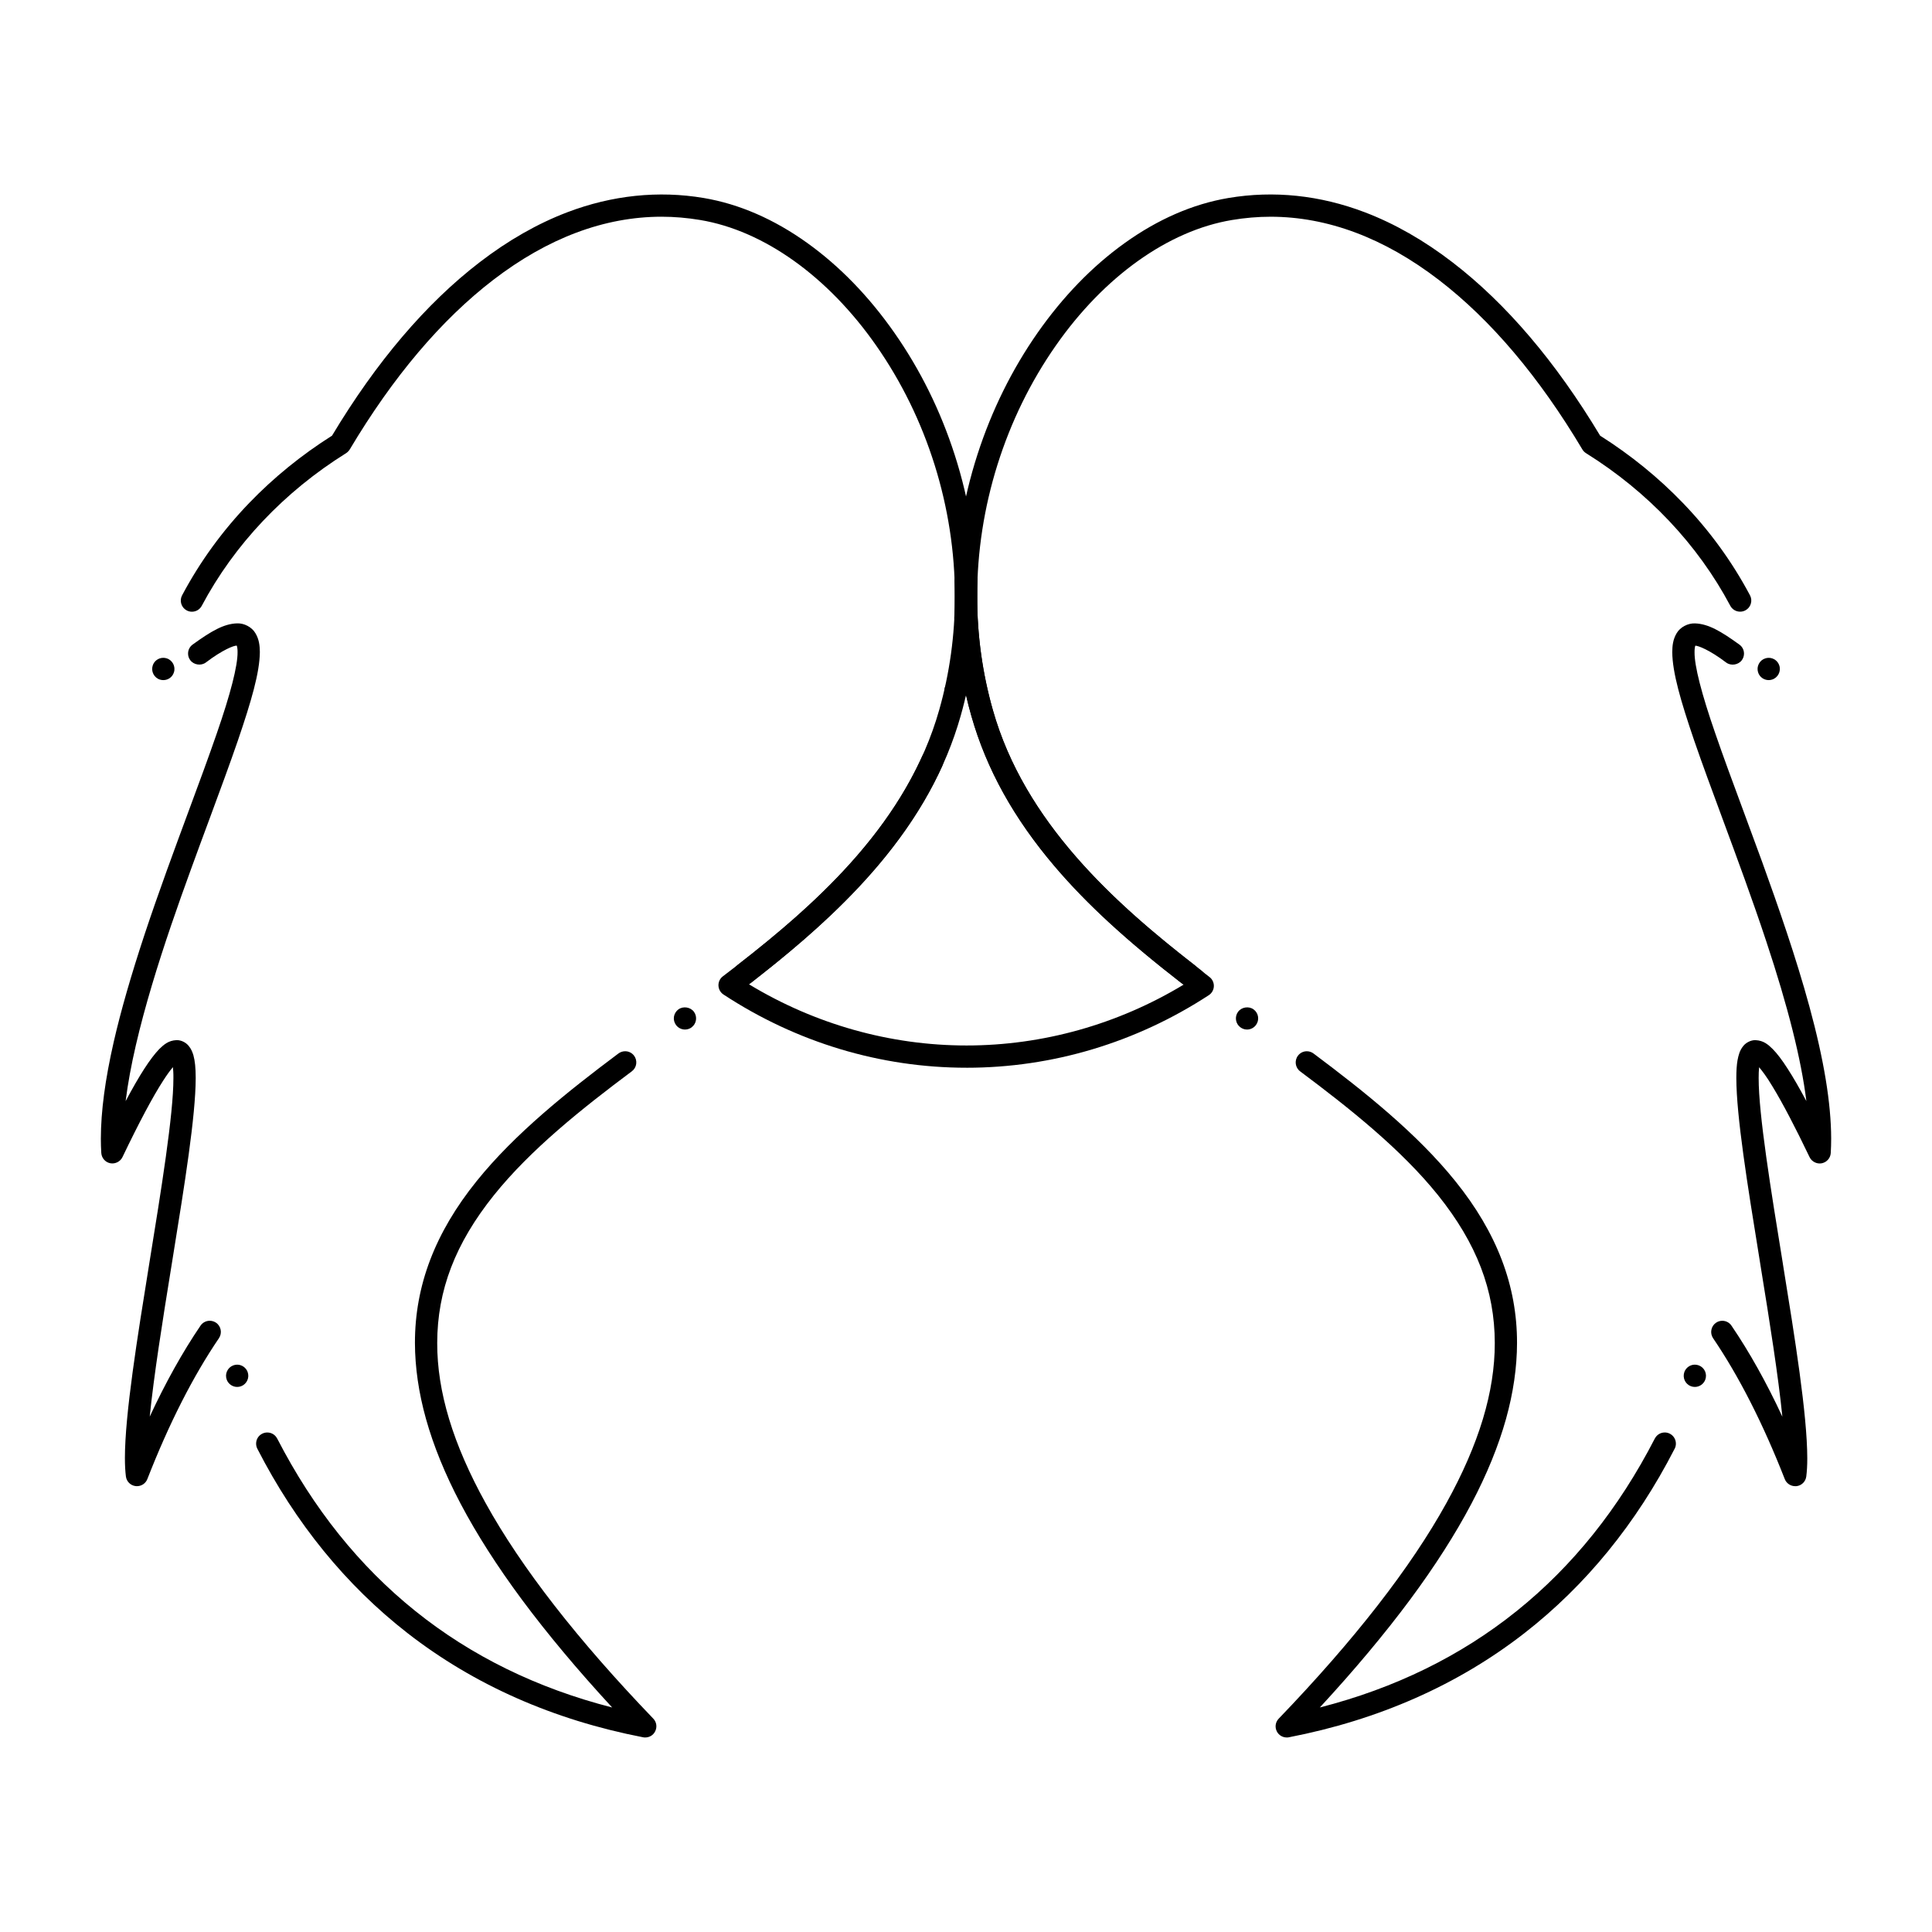
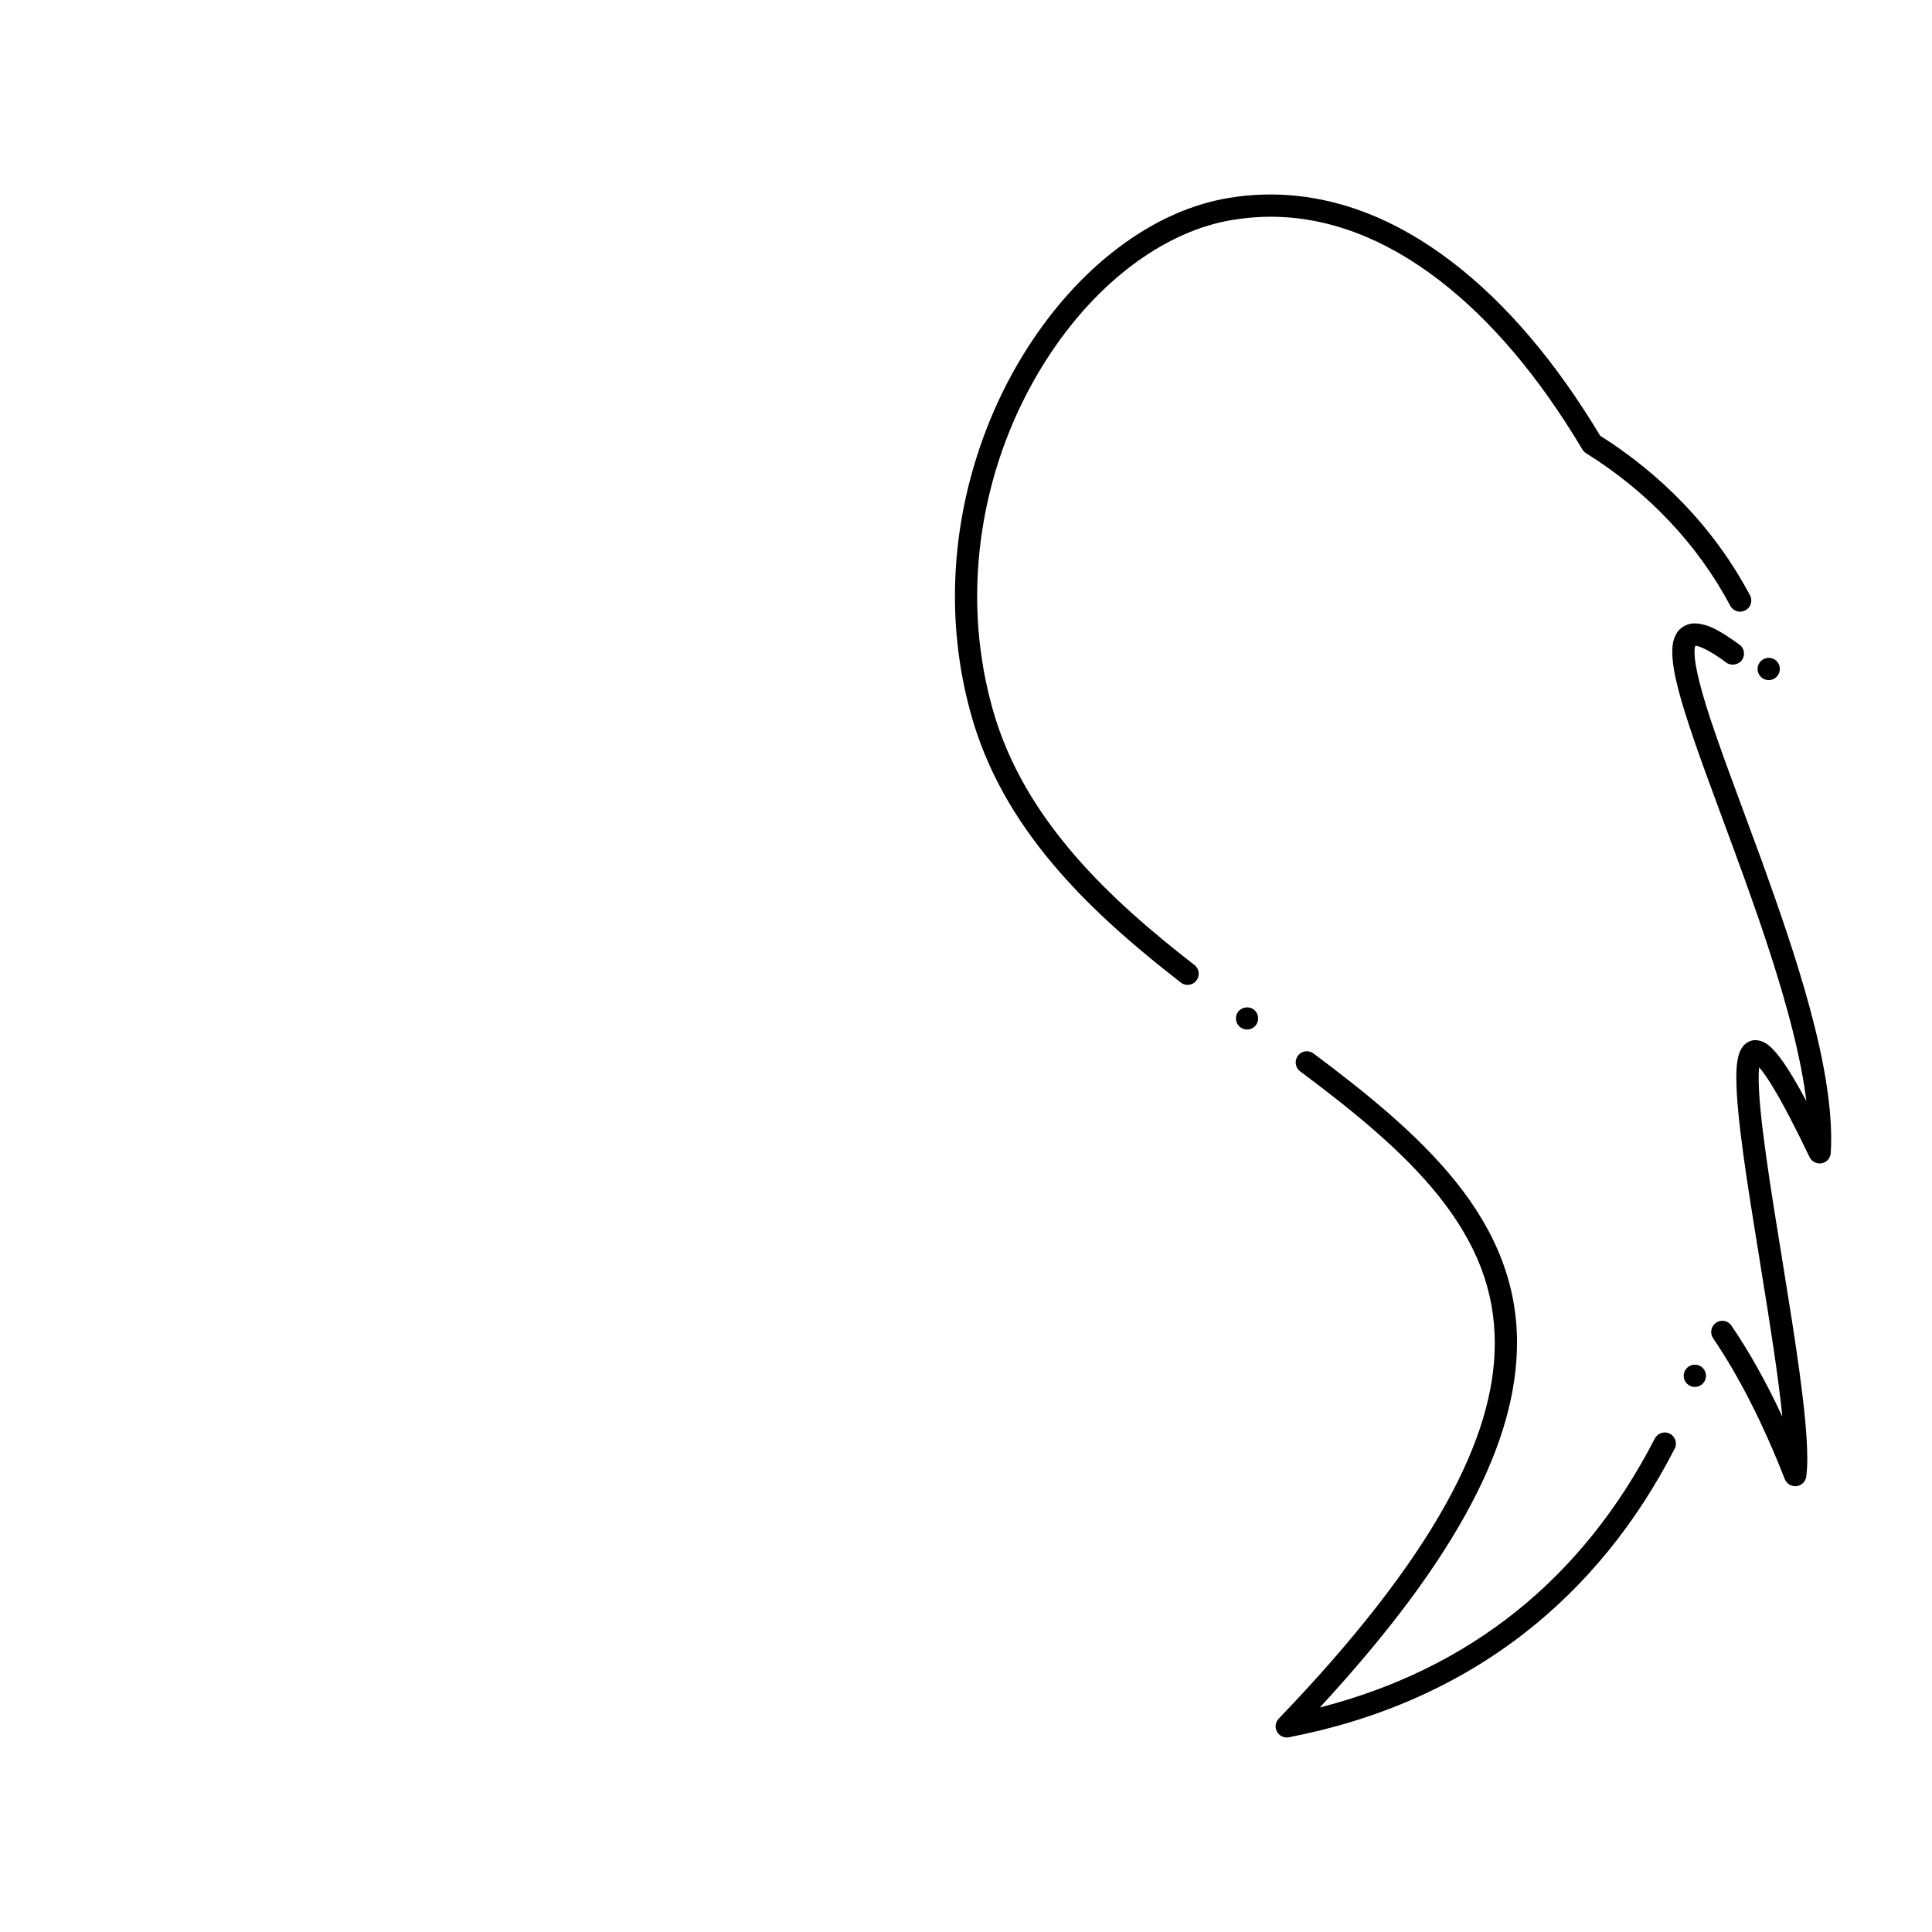
<svg xmlns="http://www.w3.org/2000/svg" fill="#000000" width="800px" height="800px" version="1.1" viewBox="144 144 512 512">
  <g>
    <path d="m485.01 604.45c-1.082 0-2.086-0.582-2.598-1.535-0.621-1.141-0.434-2.527 0.461-3.453 20.062-20.859 35.012-40.07 44.418-57.094 8.672-15.676 12.859-29.559 12.844-42.457-0.02-13.953-4.801-26.402-15.047-39.184-9.734-12.113-23.312-22.926-36.535-32.809-1.301-0.973-1.566-2.832-0.59-4.133 0.562-0.758 1.426-1.191 2.363-1.191 0.637 0 1.25 0.207 1.77 0.59 13.531 10.125 27.445 21.234 37.59 33.84 11.012 13.668 16.363 27.699 16.344 42.883-0.012 6.453-0.992 13.215-2.914 20.102-1.996 7.164-5.086 14.742-9.191 22.516-4.231 8.031-9.691 16.57-16.227 25.387-6.691 9.012-14.738 18.637-23.93 28.586 39.812-10.195 69.688-34.176 88.777-71.273 0.012 0 0.012 0 0.012-0.012 0.512-0.984 1.516-1.594 2.629-1.594 0.465 0 0.918 0.109 1.34 0.324 0.992 0.512 1.605 1.523 1.605 2.637 0 0.465-0.109 0.918-0.316 1.328 0 0.012-0.012 0.012-0.012 0.012-0.012 0.031-0.031 0.07-0.051 0.098-10.117 19.719-23.508 36.141-39.793 48.809-17.605 13.688-38.594 22.965-62.387 27.57-0.191 0.047-0.375 0.055-0.562 0.055zm134.73-66.598c-1.211 0-2.312-0.746-2.754-1.867-5.746-14.68-12.133-27.246-19-37.344-0.441-0.66-0.602-1.438-0.453-2.215 0.148-0.777 0.582-1.445 1.238-1.891 0.492-0.336 1.062-0.512 1.652-0.512 0.984 0 1.898 0.48 2.441 1.301 4.754 6.988 9.289 15.094 13.48 24.117-1.082-10.773-3.324-24.914-5.727-39.676l-0.441-2.773c-3.102-19.109-6.012-37.168-6.031-47.312 0-1.918 0.098-3.414 0.316-4.695 0.266-1.367 0.559-2.606 1.566-3.836 0.598-0.738 1.898-1.555 3.219-1.496 2.195 0.098 3.394 1.25 4.555 2.371 1.191 1.211 2.441 2.856 3.938 5.188 1.477 2.273 3.141 5.164 4.969 8.59-1.375-11.098-4.859-24.965-10.645-42.383-3.66-11.059-7.688-21.914-11.562-32.402-2.754-7.449-5.363-14.484-7.519-20.754-3.562-10.441-5.773-18.008-5.816-23.438 0.012-1.633 0.168-3.375 1.18-5.039 0.918-1.574 2.961-2.656 4.852-2.578 3.512 0.117 6.828 2.055 11.719 5.59l0.051 0.031c0.012 0 0.012 0.012 0.012 0.012 0.758 0.562 1.191 1.418 1.199 2.363 0 0.641-0.207 1.25-0.582 1.762-0.934 1.258-2.875 1.555-4.133 0.621-4.508-3.426-7.508-4.496-8.195-4.477-0.105 0.324-0.207 0.934-0.195 1.723-0.051 3.59 1.852 11.031 5.492 21.52 2.125 6.18 4.723 13.195 7.477 20.625 1.613 4.359 3.277 8.875 4.961 13.48 4.184 11.582 8.945 25.191 12.516 38.309 3.856 14.16 5.738 25.613 5.758 34.98 0 1.289-0.039 2.578-0.109 3.809-0.078 1.348-1.062 2.461-2.383 2.727-1.301 0.254-2.656-0.434-3.227-1.625-3.867-8.066-7.152-14.336-9.77-18.637-1.613-2.715-2.922-4.398-3.609-5.195-0.078 0.828-0.129 1.82-0.117 2.863-0.02 9.645 3.246 29.727 6.406 49.141v0.031c3.18 19.641 6.457 39.961 6.477 51.582 0 1.879-0.09 3.465-0.266 4.84-0.168 1.34-1.219 2.391-2.559 2.559-0.133 0.012-0.25 0.012-0.379 0.012zm-26.586-26.301c-0.355 0-0.711-0.059-1.055-0.188-1.516-0.582-2.281-2.281-1.711-3.797v-0.012c0.441-1.141 1.543-1.906 2.766-1.906 0.352 0 0.707 0.066 1.051 0.195 0.727 0.277 1.32 0.828 1.645 1.543 0.312 0.719 0.344 1.523 0.059 2.262-0.434 1.145-1.535 1.902-2.754 1.902zm-118.68-94.711c-0.629 0-1.238-0.207-1.742-0.582-0.641-0.465-1.055-1.152-1.172-1.93-0.117-0.777 0.07-1.555 0.543-2.191 0.926-1.258 2.856-1.566 4.121-0.629 0.012 0 0.012 0.012 0.012 0.012 0.629 0.461 1.043 1.152 1.16 1.918 0.117 0.777-0.078 1.566-0.543 2.191-0.551 0.758-1.445 1.211-2.379 1.211zm-15.754-11.836c-0.66 0-1.277-0.207-1.801-0.621-14.789-11.492-25.152-21.066-33.594-31.027-10.746-12.684-17.891-25.633-21.867-39.598-2.91-10.262-4.387-20.93-4.387-31.723 0-12.676 2.008-25.32 5.965-37.578 3.758-11.652 9.121-22.504 15.93-32.254 6.75-9.633 14.504-17.633 23.055-23.762 8.844-6.348 18.098-10.371 27.492-11.965 12.062-2.035 24.305-0.746 36.203 3.789 7.871 3 15.676 7.457 23.191 13.234 14.23 10.922 27.395 26.391 39.145 45.961 8.09 5.117 15.457 11.109 21.902 17.801 7.094 7.359 13.086 15.605 17.809 24.5 0.375 0.699 0.453 1.496 0.215 2.254-0.227 0.758-0.738 1.367-1.438 1.742-0.422 0.227-0.906 0.344-1.387 0.344-1.094 0-2.098-0.602-2.609-1.566-8.609-16.215-21.824-30.207-38.238-40.441-0.395-0.246-0.727-0.59-0.965-0.992-11.453-19.227-24.246-34.34-38.031-44.918-14.477-11.109-29.48-16.738-44.594-16.746-3.387 0-6.828 0.297-10.227 0.867-16.855 2.805-33.879 14.938-46.691 33.289-13.441 19.219-20.84 42.824-20.84 66.449 0 10.242 1.406 20.367 4.172 30.109 8.344 29.492 31.676 50.707 53.402 67.582 0.719 0.551 1.133 1.395 1.133 2.312 0.012 0.668-0.207 1.297-0.621 1.82-0.555 0.723-1.402 1.137-2.324 1.137zm154-80.77c-1.289 0-2.422-0.828-2.812-2.066-0.234-0.758-0.168-1.555 0.207-2.254 0.363-0.699 0.973-1.211 1.734-1.445 0.285-0.09 0.582-0.137 0.883-0.137 1.289 0 2.422 0.828 2.812 2.066 0.48 1.555-0.383 3.219-1.941 3.699-0.281 0.09-0.578 0.137-0.883 0.137z" />
-     <path d="m314.99 604.45c-0.188 0-0.375-0.012-0.562-0.051-23.812-4.613-44.812-13.902-62.426-27.602-16.297-12.684-29.688-29.125-39.805-48.867v-0.012c-0.215-0.414-0.324-0.875-0.324-1.34 0-1.113 0.609-2.125 1.605-2.629 0.414-0.215 0.887-0.324 1.348-0.324 1.113 0 2.117 0.609 2.617 1.594h0.012l0.031 0.059c19.098 37.066 48.953 61.027 88.746 71.223-9.191-9.957-17.238-19.582-23.93-28.598-6.535-8.816-11.996-17.359-16.227-25.387-4.102-7.773-7.191-15.352-9.191-22.516-1.93-6.887-2.902-13.648-2.922-20.102-0.012-15.184 5.332-29.215 16.344-42.883 10.145-12.605 24.07-23.715 37.598-33.84 0.523-0.383 1.133-0.582 1.77-0.582 0.945 0 1.801 0.434 2.363 1.18 0.473 0.629 0.668 1.406 0.562 2.184-0.109 0.789-0.523 1.477-1.152 1.949-13.227 9.879-26.805 20.695-36.535 32.809-10.254 12.781-15.027 25.238-15.047 39.184-0.031 12.898 4.172 26.785 12.84 42.457 9.406 17.023 24.355 36.23 44.418 57.094 0.895 0.926 1.082 2.312 0.461 3.453-0.508 0.969-1.504 1.547-2.594 1.547zm-134.69-66.598c-0.117 0-0.234 0-0.355-0.02-1.34-0.156-2.402-1.203-2.578-2.539-0.176-1.398-0.266-3-0.266-4.91 0.012-11.641 3.297-31.949 6.465-51.59 3.148-19.406 6.406-39.461 6.387-49.102 0.02-1.219-0.059-2.223-0.129-2.883-0.758 0.883-1.652 2.125-2.598 3.602-2.766 4.281-6.387 11.09-10.773 20.238-0.57 1.191-1.93 1.879-3.227 1.625-1.32-0.254-2.293-1.379-2.383-2.715-0.078-1.219-0.117-2.5-0.117-3.809 0.012-7.254 1.133-15.645 3.414-25.652 1.871-8.176 4.555-17.504 8.195-28.527 3.719-11.207 7.949-22.613 11.672-32.68 2.746-7.398 5.324-14.387 7.449-20.547 3.641-10.48 5.539-17.93 5.5-21.52 0.012-0.789-0.098-1.398-0.207-1.723-0.719-0.059-3.699 1.055-8.207 4.477-1.258 0.934-3.199 0.641-4.121-0.621-0.383-0.512-0.59-1.121-0.582-1.762 0-0.945 0.441-1.801 1.191-2.363l0.059-0.039c4.898-3.543 8.215-5.481 11.73-5.59 1.879-0.09 3.938 1.004 4.852 2.578 1.023 1.664 1.172 3.406 1.191 5.039-0.051 5.441-2.262 13-5.824 23.438-2.156 6.269-4.754 13.285-7.5 20.715-1.625 4.367-3.297 8.895-4.969 13.5-6.84 18.766-14.965 42.668-17.277 61.344 3.68-6.918 6.516-11.305 8.906-13.797 1.172-1.121 2.383-2.273 4.566-2.371 1.398-0.039 2.617 0.758 3.219 1.504 0.707 0.836 1.023 1.703 1.27 2.5 0.414 1.523 0.602 3.324 0.609 6.031-0.02 10.145-2.934 28.191-6.023 47.293l-0.441 2.746c-2.402 14.781-4.633 28.93-5.719 39.695 4.184-9.004 8.707-17.113 13.461-24.109 0.551-0.809 1.465-1.289 2.441-1.289 0.59 0 1.172 0.18 1.664 0.512 1.34 0.914 1.691 2.754 0.777 4.102-6.879 10.117-13.254 22.672-18.973 37.332-0.438 1.141-1.539 1.887-2.75 1.887zm26.547-26.301c-1.211 0-2.32-0.758-2.754-1.898-0.582-1.523 0.188-3.227 1.711-3.809 0.336-0.129 0.688-0.195 1.043-0.195 1.219 0 2.332 0.766 2.766 1.906v0.012c0.277 0.738 0.246 1.535-0.07 2.242-0.324 0.719-0.906 1.27-1.645 1.555-0.332 0.129-0.688 0.188-1.051 0.188zm118.68-94.711c-0.934 0-1.832-0.453-2.383-1.211-0.461-0.629-0.66-1.406-0.543-2.191 0.129-0.777 0.543-1.457 1.172-1.93 1.27-0.934 3.199-0.629 4.133 0.629 0.953 1.309 0.68 3.16-0.629 4.121v0.012c-0.508 0.375-1.117 0.57-1.75 0.57zm15.754-11.828c-0.914 0-1.77-0.422-2.332-1.141-0.414-0.531-0.621-1.16-0.621-1.828 0-0.906 0.414-1.75 1.133-2.301 0-0.012 0.012-0.012 0.012-0.012 0.02-0.02 0.051-0.039 0.07-0.059 21.695-16.848 45.008-38.051 53.352-67.523 2.766-9.723 4.164-19.836 4.164-30.07 0-23.637-7.398-47.242-20.84-66.469-12.812-18.363-29.824-30.504-46.672-33.309-3.406-0.57-6.84-0.867-10.234-0.867-15.125 0.012-30.129 5.637-44.594 16.738-13.777 10.578-26.566 25.691-38.023 44.918-0.246 0.402-0.582 0.746-0.973 1.004-16.402 10.234-29.637 24.227-38.258 40.453-0.512 0.965-1.504 1.566-2.609 1.566-0.473 0-0.953-0.117-1.379-0.344-0.699-0.375-1.211-0.992-1.438-1.742-0.234-0.758-0.156-1.555 0.215-2.254 4.723-8.895 10.715-17.141 17.82-24.512 6.445-6.691 13.816-12.684 21.914-17.801 11.738-19.57 24.906-35.039 39.125-45.961 7.519-5.777 15.32-10.234 23.191-13.234 11.918-4.535 24.195-5.816 36.211-3.789 9.398 1.594 18.648 5.617 27.484 11.965 8.551 6.141 16.305 14.141 23.047 23.785 6.82 9.75 12.184 20.605 15.941 32.266 3.957 12.262 5.965 24.914 5.973 37.59 0 10.773-1.477 21.43-4.387 31.684-3.977 13.965-11.129 26.914-21.875 39.598-8.441 9.957-18.805 19.531-33.605 31.035-0.523 0.398-1.152 0.613-1.812 0.613zm-154-80.777c-0.297 0-0.59-0.039-0.887-0.129-1.555-0.492-2.422-2.156-1.93-3.711 0.383-1.23 1.516-2.066 2.812-2.066 0.297 0 0.602 0.051 0.887 0.137 1.555 0.492 2.422 2.144 1.93 3.699-0.379 1.246-1.512 2.07-2.812 2.07z" />
-     <path d="m400.16 426.96-0.02-0.051v0.051c-22.809 0-45.078-6.711-64.414-19.406-0.797-0.523-1.289-1.406-1.328-2.359-0.031-0.965 0.402-1.879 1.16-2.449 20.93-15.922 41.801-33.988 52.781-58.203 0.473-1.055 1.523-1.73 2.688-1.73 0.422 0 0.828 0.09 1.219 0.266 0.719 0.324 1.258 0.914 1.543 1.652 0.277 0.738 0.246 1.543-0.078 2.254-11.246 24.727-32.188 43.129-51.207 57.871 17.496 10.598 37.422 16.207 57.645 16.207 20.164 0 40.039-5.57 57.496-16.105-14.996-11.602-25.496-21.227-34.027-31.211-10.922-12.801-18.184-25.871-22.199-39.969-0.531-1.84-1.012-3.731-1.438-5.609-0.5 1.348-1.996 2.164-3.426 1.852-0.766-0.176-1.418-0.641-1.84-1.309-0.422-0.66-0.562-1.457-0.383-2.223v-0.012c0.355-1.535 1.977-2.566 3.531-2.215 0.551 0.117 1.043 0.395 1.445 0.797-1.055-5.227-1.742-10.598-2.055-15.98-0.234-0.434-0.355-0.914-0.363-1.406 0-0.051 0-0.098 0.012-0.156 0.09-1.781 0.129-3.602 0.129-5.391 0-1.277-0.031-2.656-0.07-4.074-0.02-0.336 0.031-0.68 0.129-0.992l0.207-0.648c0.434-1.359 1.859-2.242 3.266-2.027 1.43 0.215 2.5 1.477 2.5 2.922v0.148c-0.07 1.594-0.098 3.188-0.098 4.723 0 10.242 1.387 20.328 4.133 29.992 8.461 29.855 32.52 51.492 54.938 68.734l0.148 0.117c0.789 0.688 1.543 1.301 2.312 1.871 0.777 0.57 1.219 1.496 1.191 2.461-0.031 0.965-0.523 1.852-1.34 2.383-19.266 12.574-41.465 19.227-64.188 19.227z" />
  </g>
</svg>